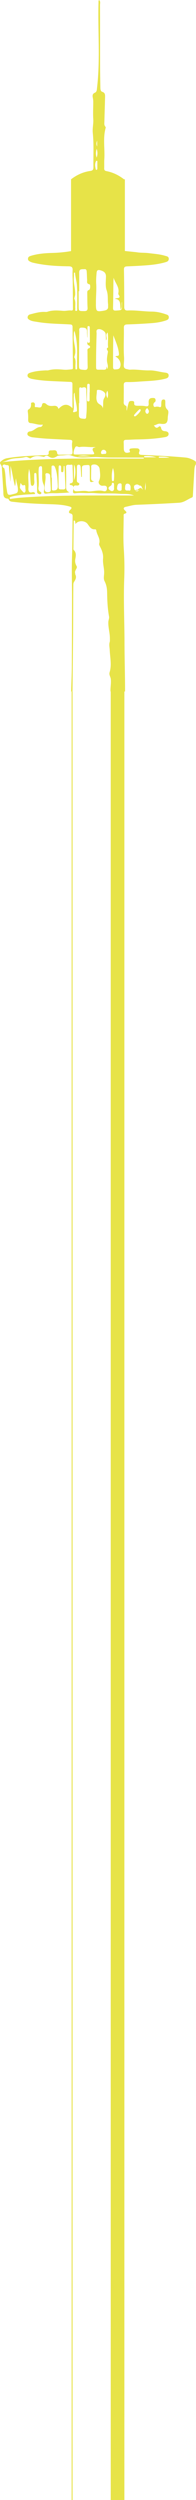
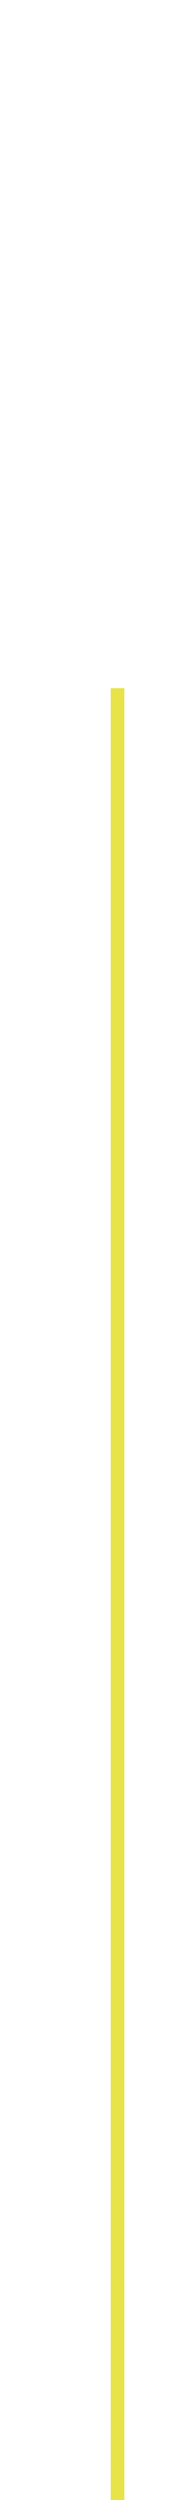
<svg xmlns="http://www.w3.org/2000/svg" width="416" height="5300" viewBox="0 0 416 5300" fill="none">
  <path d="M264 1459H235V5300H264V1459Z" fill="#E7E348" />
-   <path d="M153 1466V5300" stroke="#E7E348" stroke-width="2" />
  <mask id="mask0_517_233" style="mask-type:luminance" maskUnits="userSpaceOnUse" x="0" y="0" width="416" height="1466">
-     <path d="M416 0H0V1466H416V0Z" fill="white" />
-   </mask>
+     </mask>
  <g mask="url(#mask0_517_233)">
-     <path d="M413.038 976.657C406.916 973.39 400.654 970.582 393.796 969.984C378.966 968.63 364.077 967.574 349.208 966.678C333.325 965.722 317.442 965.164 301.559 964.368C297.007 964.109 293.031 963.611 295.794 956.879C297.106 953.712 295.098 950.605 290.884 950.505C287.723 950.406 284.523 950.167 281.362 950.505C277.705 950.904 272.636 950.565 275.737 957.038C276.691 958.99 274.782 958.891 273.888 959.15C266.473 961.32 263.014 958.811 262.756 951.123C262.656 946.701 262.796 942.28 262.497 937.878C262.199 933.656 264.048 932.361 268.063 932.361C275.438 932.321 282.754 931.704 290.109 931.604C309.948 931.345 329.747 930.25 349.327 926.884C353.243 926.227 357.656 924.972 357.835 920.311C358.094 915.69 353.621 914.336 350.063 914.137C345.352 913.838 342.847 911.826 341.992 907.405C341.356 904.298 339.289 902.585 336.883 904.736C331.377 909.655 329.309 904.935 326.367 901.967C331.337 901.211 335.094 897.506 340.402 898.303C352.329 900.155 355.927 897.048 356.086 885.297C356.146 879.68 359.247 872.151 355.629 868.885C349.665 863.408 351.077 857.652 350.878 851.557C350.778 849.147 350.679 847.096 347.618 846.897C345.014 846.697 343.244 848.151 342.807 850.462C342.25 853.071 342.35 855.78 342.25 858.488C342.151 861.795 341.754 864.563 337.201 862.512C335.949 861.954 334.339 862.213 332.888 862.054C330.641 861.815 327.58 864.165 326.268 861.157C324.976 858.249 325.214 854.983 328.435 852.673C330.84 850.96 330.542 848.151 329.687 845.941C328.773 843.57 326.328 843.69 324.022 843.69C316.468 843.531 315.056 848.151 315.514 854.286C315.911 859.604 315.017 862.512 308.338 861.058C302.732 859.863 296.669 860.4 290.805 860.161C287.346 860.062 284.284 859.365 284.841 854.784C285.338 850.362 282.535 850.063 279.335 850.063C276.174 850.024 274.126 850.322 272.973 854.286C271.383 859.664 269.932 865.081 269.276 870.698C267.368 867.073 270.469 861.715 267.109 860.201C261.305 857.652 262.656 853.429 262.656 849.346C262.557 838.75 262.955 828.214 262.656 817.678C262.497 812.301 263.412 809.691 269.733 809.911C278.758 810.209 287.863 809.552 296.887 808.895C314.182 807.64 331.556 807.481 348.592 803.417C352.965 802.362 357.974 801.505 357.974 796.088C357.974 790.671 352.965 790.212 348.81 789.715C338.195 788.42 328.017 784.895 316.885 785.253C303.507 785.651 290.069 782.744 276.492 783.7C274.126 783.899 271.681 783.002 269.276 782.604C264.605 781.847 262.517 779.178 262.656 774.478C262.815 768.841 263.67 763.125 263.312 757.708C261.861 736.835 263.352 716.041 262.915 695.208C262.815 690.149 264.227 687.938 269.932 687.779C286.809 687.321 303.706 686.365 320.543 685.17C331.258 684.413 341.932 682.859 352.17 679.354C355.072 678.358 358.293 676.984 358.293 672.92C358.332 670.152 357.199 668.14 354.575 667.204C344.298 663.44 333.325 660.572 322.71 660.572C305.177 660.472 287.882 657.305 270.409 658.261C265.897 658.5 263.69 656.051 263.69 650.932C263.73 624.422 263.591 597.972 263.074 571.463C262.974 565.786 265.479 564.89 269.992 564.691C281.203 564.233 292.494 563.735 303.706 562.978C319.33 561.962 334.975 560.468 350.103 556.206C353.601 555.21 358.014 554.194 358.213 549.076C358.412 543.559 353.661 543.26 350.162 542.204C338.692 538.739 326.805 538.082 314.977 536.568C307.006 535.572 298.995 536.169 291.123 534.915C289.671 534.656 288.22 534.556 286.749 534.357L265.062 532.126V380.179H263.253C252.161 371.515 239.776 365.38 225.821 362.751C222.104 362.054 221.07 360.142 221.15 356.676C221.408 350.303 220.991 343.929 221.408 337.556C222.859 315.428 218.108 293.021 224.271 271.092C224.529 270.296 224.112 269.041 223.575 268.384C220.713 265.217 221.468 261.453 221.567 257.848C221.965 240.679 222.621 223.51 222.979 206.342C223.078 201.622 223.595 196.802 217.115 194.69C213.357 193.495 213.059 188.875 213.059 185.15C212.801 169.495 212.463 153.82 212.463 138.166C212.364 95.702 212.463 53.219 212.264 10.756C212.264 7.29 213.775 3.187 210.415 0.06C208.606 1.574 209.123 3.127 209.123 4.522C207.414 65.269 213.039 126.175 205.863 186.823C205.366 190.886 205.565 194.75 201.152 196.662C196.282 198.714 196.043 202.538 196.938 206.999C197.554 209.867 197.932 212.815 197.932 215.743C197.932 227.992 197.137 240.301 197.932 252.49C198.647 262.389 195.884 271.71 196.938 282.007C199.403 306.047 197.852 330.505 198.25 354.744C198.349 359.823 196.341 361.775 191.829 362.373C176.443 364.524 162.866 370.758 150.68 380.238H150.78V532.266C150.581 532.325 150.402 532.385 150.183 532.425C137.66 534.576 124.878 535.831 112.195 536.189C96.511 536.588 81.025 537.643 65.898 542.264C62.797 543.22 59.795 544.216 59.398 548.14C58.94 552.203 62.002 553.716 64.805 555.111C66.753 556.067 68.9 556.664 71.007 557.162C95.457 562.779 120.365 564.332 145.313 564.551C151.773 564.591 154.537 566.065 154.079 573.195C153.523 582.238 154.278 591.32 154.378 600.402C154.576 617.73 154.676 635.038 154.775 652.366C154.815 654.975 155.332 658.839 151.356 658.301C145.452 657.505 139.787 659.496 133.922 658.998C122.85 658.082 111.738 657.246 100.864 660.811C99.513 661.309 98.002 661.408 96.551 661.309C85.18 660.512 74.446 663.779 63.671 666.527C61.107 667.164 58.901 669.236 58.602 672.303C58.264 675.609 60.65 677.063 63.015 678.438C67.826 681.146 73.293 681.505 78.541 682.401C101.341 686.424 124.401 686.424 147.341 687.719C151.058 687.918 153.96 687.918 153.96 693.096C154.119 721.518 154.517 749.88 154.755 778.302C154.755 780.095 155.153 782.664 152.39 782.923C146.824 783.421 141.218 784.217 135.712 783.779C124.699 782.823 113.825 781.967 102.991 784.974C100.844 785.592 98.638 785.134 96.531 785.233C85.16 785.831 73.829 786.747 63.015 790.551C60.769 791.308 58.602 792.762 58.404 795.729C58.205 798.737 60.113 800.251 62.32 801.406C64.029 802.262 65.878 802.959 67.786 803.318C79.316 805.569 90.985 806.823 102.713 807.54C117.344 808.397 132.014 808.835 146.704 809.552C149.706 809.711 153.722 808.915 153.722 813.814V865.36C143.643 855.262 134.777 855.72 124.162 866.873C122.612 861.456 119.153 859.783 113.746 860.4C108.279 861.038 102.872 860.998 98.201 856.576C95.497 854.027 90.09 852.971 89.275 857.831C87.725 867.431 81.006 862.711 76.692 863.169C71.742 863.667 74.883 858.946 74.147 856.696C73.452 854.644 72.696 853.071 70.331 853.071C68.422 853.131 65.719 853.131 65.878 855.74C66.176 861.257 65.282 865.678 59.875 868.487C58.98 868.985 58.722 871.753 58.98 873.307C59.974 878.883 59.875 884.56 59.775 890.177C59.676 893.941 61.127 896.809 64.824 897.008C73.452 897.506 81.662 901.768 90.627 899.976C90.468 903.282 87.367 905.154 85.975 905.154C77.05 905.055 72.14 913.838 63.632 914.555C61.187 914.754 58.324 916.148 58.125 919.574C57.966 922.98 60.57 924.235 62.995 925.35C64.944 926.246 67.15 926.904 69.297 927.163C79.018 928.218 88.738 929.314 98.519 929.931C114.899 930.927 131.279 931.644 147.678 932.381C150.879 932.54 154.179 933.038 153.344 937.061C151.793 944.451 153.801 951.621 153.9 958.851C153.96 962.954 151.952 963.77 148.493 963.77C141.119 963.73 133.823 963.73 126.448 963.969C123.248 964.129 121.538 963.312 121.141 959.807C120.485 953.792 115.734 954.33 111.619 954.728C108.001 955.126 102.594 953.234 103.409 960.603C103.647 963.013 101.659 964.965 98.538 964.965C93.927 964.925 89.275 965.164 84.604 965.364C61.147 966.459 37.71 967.415 14.492 971.498C8.985 972.494 4.473 975.661 0.855 979.226C-1.809 981.835 2.505 985.301 3.419 988.468C3.757 989.682 3.817 990.937 3.916 992.132C4.97 1008.29 6.023 1024.46 6.978 1040.63C7.435 1048.02 5.487 1056.7 17.096 1057.2C17.434 1057.2 17.99 1057.7 18.149 1058.1C19.998 1063.81 25.067 1063.52 29.58 1064.07C52.917 1066.84 76.374 1068 99.87 1068.75C115.455 1069.25 131.179 1069.31 146.466 1073.47C151.873 1074.93 153.841 1076.48 148.931 1080.96C146.128 1083.47 144.975 1087.5 149.03 1088.39C154.954 1089.71 154.04 1093.27 154.04 1097.08C153.702 1125 153.801 1152.9 152.847 1180.83C151.893 1208.73 152.847 1236.69 152.847 1264.62C152.787 1314.41 152.688 1364.26 152.39 1414.08C152.231 1431.44 151.436 1448.81 150.939 1466.2H153.9C154.298 1426.74 154.755 1387.33 155.113 1347.87C155.312 1323.37 155.312 1298.82 155.411 1274.32C155.451 1262.83 155.57 1251.27 155.67 1239.78C155.709 1237.67 155.829 1235.72 157.18 1233.61C160.142 1228.99 163.045 1224.01 159.924 1218.09C159.526 1217.3 159.824 1216.08 159.526 1215.18C157.618 1209.41 165.033 1204.53 162.727 1200.47C159.765 1195.29 158.811 1190.37 159.824 1185.25C161.236 1178.02 162.269 1171.35 156.206 1165.57C155.55 1164.97 155.849 1163.2 155.849 1162.01C156.008 1142.88 156.206 1123.74 156.465 1104.62C156.465 1104.29 157.021 1103.99 157.558 1103.37C160.779 1105.08 159.268 1108.55 160.361 1110.96C165.271 1103.17 179.445 1103.03 185.368 1110.2C189.622 1115.38 192.584 1122.95 201.55 1122.11C202.762 1122.01 204.154 1122.87 204.313 1124.12C205.307 1133.82 213.676 1141.79 210.475 1152.48C209.918 1154.24 211.23 1156.81 212.224 1158.72C216.538 1166.65 219.54 1175.33 218.745 1184.11C217.751 1194.75 221.408 1204.71 221.05 1215.04C220.852 1220.86 219.202 1226.84 222.005 1232.25C226.06 1240.04 227.272 1248.27 227.372 1256.85C227.571 1273.78 228.425 1290.59 231.467 1307.26C232.123 1310.89 230.056 1314.63 229.916 1318.65C229.459 1330.76 233.475 1342.35 233.216 1354.4C233.157 1356.62 233.514 1358.93 232.858 1360.94C231.049 1366.71 232.6 1372.29 232.858 1378.01C233.514 1393.66 237.411 1409.64 232.66 1425.15C230.91 1430.73 234.508 1434.49 235.105 1439.15C236.317 1448.29 234.011 1457.18 234.548 1466.16H265.42C265.519 1431.56 264.267 1396.93 264.267 1362.39C264.207 1317.32 261.901 1272.23 263.67 1227.09C264.465 1206.12 264.167 1185.07 262.756 1164C261.205 1140.79 262.418 1117.41 262.497 1094.07C262.497 1092.26 261.802 1089.91 264.446 1089.15C270.012 1087.56 268.898 1085.48 265.4 1082.32C261.444 1078.81 261.384 1075.55 267.447 1074.33C274.862 1072.88 282.277 1070.41 289.751 1070.17C319.807 1069.07 349.884 1067.66 379.94 1065.85C390.953 1065.21 398.229 1058.32 407.393 1054.69C409.44 1053.9 409.341 1051.53 409.44 1049.51C410.394 1032.6 411.388 1015.73 412.402 998.864C412.7 993.985 412.661 989.125 415.463 984.703C415.662 984.385 415.821 984.066 415.96 983.747V979.485C415.404 978.509 414.43 977.653 412.998 976.876L413.038 976.657ZM312.373 865.101C315.076 868.626 317.74 871.873 314.579 876.135C313.426 877.688 311.121 877.449 310.067 875.976C307.204 871.912 308.417 868.347 312.373 865.081V865.101ZM285.159 879.103C288.32 875.279 291.719 871.574 295.377 868.208C296.53 867.152 298.736 866.993 298.537 869.961C298.339 872.709 289.035 882.588 286.332 882.767C286.332 882.767 286.332 882.767 286.352 882.767H286.292C286.292 882.767 286.312 882.767 286.332 882.767C283.867 882.349 284.205 880.258 285.159 879.103ZM254.387 779.497C252.479 783.301 247.767 782.903 244.11 783.202C240.492 783.5 239.955 780.592 239.955 777.685C239.955 755.397 239.955 733.15 240.611 710.863C245.322 723.928 251.445 736.317 252.439 750.318C252.836 756.533 247.33 753.226 244.885 755.935C253.81 759.958 258.502 771.251 254.407 779.477L254.387 779.497ZM246.376 658.401C241.068 658.7 239.756 657.405 239.915 652.167C240.412 633.803 240.472 615.46 240.71 597.096C240.75 594.328 241.009 591.519 241.168 588.751V588.791C244.328 600.044 254.089 609.026 251.087 621.574C250.829 622.63 251.246 624.143 251.882 625.04C255.798 630.457 252.737 631.772 247.867 632.23C246.575 632.329 245.263 632.688 243.513 633.584C258.184 634.54 253.93 646.53 256.196 656.23C260.211 650.095 256.991 644.837 258.999 639.659V645.375C258.899 657.983 258.899 657.664 246.376 658.381V658.401ZM229.081 746.016C227.928 753.346 226.12 761.014 227.432 768.065C228.346 772.725 229.837 776.908 228.227 781.728C226.12 780.931 228.127 778.521 225.921 777.306C226.676 785.333 220.951 783.739 216.399 783.739C203.18 783.54 203.935 786.05 203.935 771.789C203.875 750.299 204.392 728.768 205.028 707.277C205.128 703.971 203.021 698.693 209.084 697.837C215.047 696.98 223.615 702.717 224.171 707.835C224.668 712.396 224.728 717.017 224.967 721.598H225.006C228.962 716.619 222.243 710.504 228.425 704.887C230.572 715.922 228.227 726.378 229.479 736.675C223.277 739.424 229.578 742.849 229.081 746.056V746.016ZM228.286 844.367C225.086 838.432 224.569 834.07 227.988 828.294C229.857 833.97 229.598 838.392 228.286 844.367ZM205.525 828.692C205.486 827.398 206.579 826.482 207.99 826.482C213.397 826.322 218.506 828.593 221.766 832.098C224.37 834.867 224.171 839.368 221.21 843.989C217.353 850.004 220.156 857.891 217.949 865.738C217.711 858.01 209.282 857.951 206.579 852.493C202.663 844.666 205.724 836.619 205.525 828.692ZM219.898 953.553C222.859 953.613 225.603 955.963 225.603 959.229C225.563 963.85 221.09 961.48 219.043 962.695C216.439 962.794 214.133 962.496 214.431 959.329C214.729 956.062 216.737 953.453 219.898 953.553ZM220.752 658.6C204.472 661.309 203.716 660.512 203.557 644.439V644.399H203.657C203.299 629.979 205.108 615.479 204.213 601.219C203.716 593.391 204.372 586.002 205.008 578.434C205.565 572 208.567 571.602 213.934 573.255C220.991 575.406 225.106 578.673 224.907 586.958C224.668 596.439 223.317 607.094 226.259 615.221C230.016 625.498 228.068 635.257 229.419 645.136C229.578 646.59 229.26 648.104 229.419 649.558C230.056 656.031 225.265 657.843 220.752 658.58V658.6ZM198.608 958.213C201.053 962.137 199.9 963.272 195.805 963.272C184.076 963.372 172.368 963.571 160.639 963.571C157.737 963.571 155.67 963.312 156.187 959.01C156.684 955.305 157.697 952.039 159.387 948.773C162.15 943.495 165.589 948.275 168.65 947.777C179.126 946.024 189.543 948.474 199.959 947.777C201.053 947.737 202.166 948.175 203.259 948.374C195.188 948.932 195.447 953.095 198.608 958.213ZM192.743 967.355H164.993C174.157 964.647 183.44 965.802 192.743 967.355ZM156.922 578.175C157.677 578.075 158.473 578.015 159.228 577.976V578.015C159.725 586.958 162.587 595.542 163.184 604.226C164.337 620.837 163.84 637.508 163.84 654.178C163.84 656.091 164.734 659.357 161.375 659.138C158.572 658.939 160.083 656.031 159.864 654.318C159.069 647.486 161.375 640.456 157.856 633.584C157.3 632.489 159.407 627.569 159.566 624.243C160.023 611.536 155.511 599.247 156.902 586.5C157.161 583.732 156.902 580.923 156.902 578.155L156.922 578.175ZM157.936 701.462C157.936 701.462 157.936 701.402 157.916 701.382H157.976C157.976 701.382 157.976 701.442 157.936 701.462C163.88 720.761 164.019 739.663 163.581 758.664C163.422 765.794 163.681 772.865 163.681 779.995C163.621 781.349 163.78 783.301 161.673 783.202C159.467 783.102 160.321 781.09 160.182 779.796C159.268 772.526 162.329 764.878 157.777 757.708C157.28 756.911 159.725 750.976 159.884 747.152C160.441 734.962 155.232 723.311 156.624 711.002C156.982 708.174 156.187 705.226 157.956 701.442L157.936 701.462ZM156.604 839.945C156.803 837.695 155.769 835.165 158.512 832.417V832.377H158.552C158.552 832.377 158.532 832.417 158.512 832.417C158.612 845.044 162.925 856.178 163.263 867.849C163.363 870.16 164.058 872.908 160.063 872.908C158.751 872.908 157.399 874.661 156.008 873.705C153.9 872.251 156.047 870.698 156.266 869.184C157.677 859.444 155.809 849.645 156.604 839.906V839.945ZM168.134 577.677C167.975 569.192 174.336 571.104 178.948 570.606C184.156 570.049 183.917 574.311 184.156 577.637C184.553 582.756 184.494 587.934 184.911 593.053C185.17 596.757 183.102 601.438 189.662 602.633C192.366 603.131 191.928 613.667 188.867 614.683C184.852 615.977 185.209 618.547 185.209 621.514C185.368 631.752 185.269 642.049 185.865 652.286C186.223 657.963 184.056 659.516 178.789 659.516C166.961 659.516 166.961 659.676 166.961 648.163V617.332H168.114V617.272C168.114 604.067 168.312 590.862 168.114 577.657L168.134 577.677ZM189.185 738.089C184.474 739.503 185.686 742.551 185.686 745.578C185.786 756.114 185.726 766.611 186.084 777.147C186.283 782.465 184.633 784.675 178.908 784.178C167.637 783.222 167.637 783.421 167.637 772.128C167.736 749.084 167.895 726.099 168.332 703.055C168.392 699.848 166.682 694.411 173.342 694.57C179.047 694.67 184.712 694.61 184.613 702.856C184.573 707.019 184.971 711.201 185.17 715.364H185.667V715.324C185.667 708.692 185.567 702.119 185.667 695.487C185.706 693.734 185.17 691.065 188.211 691.224C190.517 691.324 190.517 693.435 190.517 695.148C190.616 704.429 190.716 713.771 190.716 723.052C190.755 724.566 190.716 726.159 188.907 726.617C187.058 727.075 185.647 726.617 185.448 723.052C185.249 727.673 184.355 730.879 189.006 732.532C191.61 733.488 192.107 737.253 189.165 738.109L189.185 738.089ZM190.437 817.818V831.72H190.179V847.136C190.179 848.928 190.02 850.741 187.813 851C185.11 851.258 184.553 849.247 184.553 847.195C184.653 837.157 184.852 827.159 185.11 817.18C185.15 815.527 185.309 813.555 187.774 813.555C190.676 813.655 190.437 815.965 190.437 817.818ZM168.193 825.306C168.233 822.239 168.949 819.73 172.904 822C173.103 822.1 173.401 822.199 173.6 822.199C185.07 817.738 182.923 826.422 183.122 832.337C183.738 848.45 184.931 864.523 183.122 880.636C182.784 883.903 183.738 888.424 178.47 887.826C173.799 887.269 167.497 888.125 167.497 880.298V854.644H168.193C168.193 844.865 168.094 835.066 168.193 825.326V825.306ZM206.221 298.06V310.508C203.915 306.425 204.412 302.223 206.221 298.06ZM205.267 315.328C207.473 322.957 207.135 328.533 205.167 334.15C203.259 328.533 202.961 322.957 205.267 315.328ZM204.412 340.842C205.108 340.942 205.863 341.101 206.619 341.181V357.154C206.619 358.369 206.281 359.963 204.869 360.003C202.862 360.102 203.219 358.409 202.862 356.935C201.569 351.259 201.271 345.802 204.412 340.822V340.842ZM13.637 1033.14C11.689 1020.93 12.444 1008.68 9.979 996.733C9.681 995.279 9.621 993.268 8.727 992.61C6.262 990.897 4.274 988.946 6.063 986.177C6.918 984.882 9.721 984.165 11.47 985.42C13.836 987.073 18.527 984.165 18.925 989.842C19.62 1000.08 20.972 1010.28 22.046 1020.47C22.085 1020.37 22.284 1020.37 22.284 1020.37H22.344V987.691C26.3 1001.35 27.651 1015.42 31.766 1030.61C34.231 1024.18 32.383 1019 34.032 1014.08C34.43 1022.61 38.346 1030.49 37.988 1039.24C37.789 1043.1 36.895 1045.11 32.522 1046.33C14.631 1051.15 16.48 1051.09 13.637 1033.12V1033.14ZM229.936 1050.41C167.756 1050.37 105.516 1050.41 43.435 1055.09C37.133 1055.59 30.812 1056.6 24.491 1057.34C23.139 1057.5 21.29 1058.44 20.694 1056.54C19.938 1054.17 22.205 1053.7 23.695 1053.18C31.408 1050.51 39.479 1050.11 47.45 1049.15C55.322 1048.2 63.294 1048.06 71.245 1047.6C72.398 1047.56 73.909 1047.96 74.306 1046.45C74.764 1044.53 73.054 1044.04 71.762 1043.48C71.106 1043.18 70.212 1042.98 69.595 1043.18C60.471 1046.35 59.934 1039.55 60.372 1034.08C61.266 1022.63 58.761 1011.13 60.829 999.741C61.028 998.546 61.127 997.37 61.584 994.224C64.745 1004.46 63.989 1013.2 64.944 1021.73C65.282 1025.1 65.103 1030.31 68.939 1029.91C72.001 1029.56 73.313 1024.54 72.855 1020.32C72.398 1015.95 72.617 1011.47 72.657 1007.07C72.657 1005.26 72.16 1002.61 75.062 1002.71C77.109 1002.75 77.268 1004.96 77.368 1006.71C77.924 1018.2 78.958 1029.72 78.62 1041.15C78.461 1045.77 80.528 1046.57 83.53 1047.58C85.041 1048.08 86.532 1047.68 87.446 1046.33C88.54 1044.61 87.287 1043.52 85.995 1042.82C82.139 1040.77 81.125 1037.24 81.681 1033.44C83.49 1021.23 81.324 1008.98 82.019 996.793C82.119 995.08 82.119 993.327 82.477 991.674C82.974 989.563 84.425 988.169 86.691 988.268C89.056 988.308 89.096 990.32 89.235 992.033C89.335 993.487 89.235 995 89.335 996.454C90.031 1006.55 87.884 1016.83 92.396 1026.77C94.106 1030.57 94.245 1035.35 93.35 1039.81C92.197 1045.63 94.205 1047.4 99.97 1046.35C107.881 1044.89 115.952 1046.05 123.864 1045.49C131.656 1044.93 139.588 1045.23 147.678 1043.7C140.363 1041.15 140.304 1035.99 140.343 1030.33C140.502 1017.39 140.741 1004.32 140.085 991.375C139.628 982.194 146.804 986.456 150.263 985.301C154.974 983.747 153.821 988.667 153.98 991.176C154.437 999.263 154.636 1007.35 154.775 1015.44C154.815 1019.44 155.868 1023.92 149.507 1024.68C147.46 1024.94 147.5 1028.04 149.607 1028.24C154.616 1028.72 155.988 1031.13 156.087 1033.94C156.266 1029.28 158.492 1028.9 162.488 1029.3C164.436 1029.46 167.239 1029.46 168.193 1026.99C169.187 1024.38 166.603 1023.82 165.033 1022.82C163.681 1021.97 163.124 1020.67 163.124 1019.12C163.164 1009.52 163.124 1000 163.323 990.399C163.383 987.99 163.681 985.082 167.14 985.181C170.3 985.281 170.936 988.029 171.135 990.439C171.692 997.271 171.93 1004.14 172.348 1010.97C172.845 1011.01 173.401 1011.13 173.898 1011.13V1011.07H173.859V994.363C173.859 990.001 173.302 986.635 180.319 986.177C190.437 985.56 190.437 984.464 190.596 994.463C190.755 1001.85 190.596 1009.18 190.755 1016.55C190.914 1022.53 192.008 1023.14 199.88 1020.57C192.405 1019.62 193.36 1014.9 193.36 1010.6C193.459 1004.72 193.399 998.785 193.698 992.929C193.797 990.16 192.505 986.396 196.202 985.241C199.959 984.086 204.074 984.444 207.374 987.093C209.74 989.005 211.23 991.515 211.529 994.622C212.324 1003.11 214.093 1011.49 209.938 1019.84C207.692 1024.36 212.185 1029.93 217.353 1029.82C218.566 1029.82 219.818 1029.62 221.011 1029.62C225.384 1029.52 227.432 1031.87 227.034 1036.05C226.676 1040.31 223.873 1042.28 219.858 1041.17C209.282 1038.2 198.965 1041.81 188.549 1041.81C188.35 1041.81 188.052 1041.91 187.853 1041.91C179.524 1039.5 171.115 1041.45 162.746 1041.57C157.896 1041.61 156.167 1039.48 156.087 1034.7C156.027 1036.37 155.61 1038.16 155.272 1039.75C153.861 1046.43 157.021 1046.13 161.633 1045.53C171.155 1044.28 180.677 1045.79 190.199 1045.27C198.369 1044.81 206.34 1046.13 214.451 1046.13C227.829 1046.13 241.267 1045.83 254.546 1046.88C263.968 1047.64 273.629 1045.93 284.364 1050.45H229.956L229.936 1050.41ZM51.665 1044.43C50.373 1045.23 42.143 1035.95 42.242 1033.58C42.342 1030.71 42.998 1027.9 43.534 1024.14V1024.1C46.536 1026.51 46.437 1030.41 51.088 1028.46C53.951 1027.31 53.792 1031.83 53.792 1033.88C53.692 1037.5 55.899 1041.87 51.625 1044.43H51.665ZM96.412 1006.83C96.113 1004.62 97.405 1002.87 99.811 1003.11C103.111 1003.41 106.112 1004.42 106.331 1008.58C106.788 1017.11 107.225 1025.61 107.782 1035.29C107.524 1038.26 108.995 1043.38 101.918 1043.48C95.259 1043.58 94.543 1039.26 94.603 1034.24C94.702 1025.06 97.803 1016.11 96.412 1006.83ZM112.036 986.954C114.938 986.695 115.992 988.547 116.986 991.176C121.797 1003.52 121.896 1016.53 122.651 1029.48C123.049 1036.91 120.286 1039.87 113.129 1039.87C109.929 1039.91 110.227 1037.4 110.227 1035.85C110.028 1028.12 110.128 1020.33 110.128 1012.55H109.372C109.372 1005.72 109.213 998.884 109.412 992.073C109.452 990.121 108.657 987.193 112.016 986.954H112.036ZM129.728 997.888C129.728 999.342 130.026 1001.06 131.935 1001.06C133.684 1001.09 134.539 999.741 134.638 998.187C134.897 994.821 134.996 991.415 135.135 988.049C135.692 987.95 136.288 987.95 136.845 987.95H136.884C137.54 1002.95 138.196 1017.92 138.832 1032.92C139.031 1037.68 135.871 1037.8 132.471 1037.54C128.853 1037.28 124.142 1038.9 124.202 1032.48C124.261 1022.25 124.261 1012.05 124.261 1001.85C124.301 997.928 124.42 994.084 124.56 990.161C124.599 988.707 124.659 986.854 126.468 986.695C128.376 986.536 129.668 987.85 129.728 989.862C129.827 992.531 129.668 995.239 129.728 997.888ZM156.982 1018.02V985.141C160.739 989.244 161.236 1008.38 156.982 1018.02ZM237.192 1026.47C237.391 1025.06 237.59 1023.26 239.538 1023.4C241.804 1023.6 241.903 1025.55 242.042 1027.27C242.142 1028.72 242.042 1030.17 242.042 1033.04H242.003C241.744 1034.64 243.156 1038.26 239.995 1040.43C237.629 1041.98 235.244 1040.63 233.236 1039.22C229.678 1036.71 229.141 1033.8 233.037 1031.13C234.886 1029.88 236.894 1029.08 237.192 1026.47ZM239.697 992.232H239.736C242.837 1000.82 242.639 1009.6 241.744 1018.38C241.645 1019.08 240.492 1020.2 239.796 1020.2C238.385 1020.29 237.649 1018.98 237.55 1017.79C236.695 1009.2 237.212 1000.68 239.717 992.232H239.697ZM258.482 1032.64H258.442C257.289 1035.41 260.152 1040.33 254.427 1040.43C251.027 1040.47 247.966 1038.38 248.463 1034.46C249 1030.49 249.159 1025.08 254.427 1024.72C259.933 1024.38 257.389 1029.7 258.482 1032.64ZM272.317 1039.67V1039.63C267.765 1040.63 265.141 1039.28 265.459 1034.66C265.698 1030.89 265.499 1025.57 270.21 1025.31C274.067 1025.15 277.625 1028.44 277.168 1033.6C276.909 1036.97 278.221 1041.59 272.298 1039.67H272.317ZM302.911 1037.7C302.752 1037.8 302.235 1037.44 300.485 1035.33L299.313 1034.79C298.577 1034.66 298.06 1034.52 297.683 1034.4C297.643 1034.4 297.603 1034.42 297.563 1034.44C297.404 1034.48 297.146 1034.56 296.828 1034.72C295.794 1035.25 295.357 1036.07 295.078 1035.89C295.059 1035.89 295.039 1035.85 294.999 1035.81C294.164 1036.79 292.971 1037.52 291.56 1037.86C291.401 1037.9 291.242 1037.92 291.103 1037.94C291.679 1038.64 291.977 1039 292.474 1039.24C292.474 1039.24 292.514 1039.24 292.514 1039.26C292.792 1039.32 292.971 1039.36 293.091 1039.38C293.13 1039.38 293.19 1039.38 293.23 1039.4C293.429 1039.4 293.468 1039.36 293.667 1039.36C293.806 1039.36 293.906 1039.36 294.005 1039.4C294.045 1039.4 294.204 1039.48 294.184 1039.55C294.184 1039.63 293.965 1039.63 293.528 1039.69C293.568 1039.69 293.607 1039.71 293.667 1039.73C293.985 1039.81 294.085 1039.73 294.403 1039.79C294.641 1039.81 294.82 1039.83 294.979 1039.95C295.019 1039.97 295.257 1040.15 295.218 1040.25C295.178 1040.39 294.701 1040.29 293.727 1040.31C293.647 1040.31 293.568 1040.31 293.468 1040.31C293.071 1040.29 292.991 1040.19 292.633 1040.11C292.176 1040.03 291.779 1040.11 291.639 1040.17C291.5 1040.23 291.143 1040.37 291.063 1040.25C291.023 1040.19 291.103 1040.05 291.103 1040.03C291.182 1039.91 291.282 1039.89 291.48 1039.77C291.56 1039.73 291.639 1039.65 291.719 1039.57C291.719 1039.57 291.719 1039.55 291.759 1039.53C291.719 1039.5 291.699 1039.46 291.659 1039.42C291.302 1039.04 290.924 1038.74 290.745 1038.62C290.069 1038.16 289.572 1038.4 288.837 1038.04C288.697 1037.96 288.578 1037.9 288.459 1037.82C288.3 1037.78 288.141 1037.74 287.982 1037.68C288.101 1037.96 288.3 1038.3 288.598 1038.76C289.095 1039.52 289.373 1039.97 289.751 1040.29C290.129 1040.37 290.367 1040.41 290.506 1040.45C290.566 1040.45 290.626 1040.45 290.685 1040.47C290.924 1040.47 290.983 1040.43 291.222 1040.43C291.401 1040.43 291.52 1040.43 291.659 1040.49C291.699 1040.49 291.878 1040.61 291.878 1040.69C291.878 1040.79 291.6 1040.77 291.063 1040.85C291.123 1040.87 291.182 1040.89 291.262 1040.89C291.639 1040.97 291.759 1040.91 292.176 1040.97C292.474 1041.01 292.673 1041.03 292.892 1041.17C292.932 1041.21 293.25 1041.43 293.19 1041.55C293.13 1041.73 292.554 1041.59 291.361 1041.63C291.262 1041.63 291.162 1041.63 291.023 1041.63C290.526 1041.59 290.427 1041.47 290.009 1041.41C289.433 1041.31 288.956 1041.41 288.777 1041.47C288.598 1041.55 288.161 1041.71 288.061 1041.57C288.002 1041.49 288.101 1041.35 288.121 1041.31C288.22 1041.15 288.34 1041.11 288.598 1040.97C288.697 1040.91 288.797 1040.83 288.896 1040.71C288.936 1040.67 288.956 1040.65 288.976 1040.59C288.996 1040.55 289.016 1040.51 289.055 1040.45C288.757 1040.05 288.439 1039.73 288.26 1039.59C287.604 1039.02 287.008 1039.2 286.292 1038.74C285.636 1038.32 285.497 1037.78 285.278 1036.95C285.179 1036.61 285.099 1036.11 285.119 1035.53C284.801 1035.05 284.583 1034.54 284.443 1033.96C284.165 1032.74 284.364 1031.53 284.921 1030.47C284.861 1030.43 284.841 1030.39 284.801 1030.35C284.523 1029.99 283.807 1029.9 283.807 1029.82C283.807 1029.78 284.145 1029.78 284.622 1029.84C284.364 1029.48 283.847 1029.32 283.887 1029.24C283.927 1029.14 284.622 1029.26 285.457 1029.58C286.312 1028.48 287.584 1027.64 289.115 1027.29C291.659 1026.69 294.144 1027.62 295.436 1029.42C295.893 1029 298.219 1029.2 299.69 1030.65C300.525 1031.47 301.062 1032.66 301.062 1033.44C301.102 1033.58 301.102 1033.74 301.141 1033.94C301.44 1033.9 301.638 1033.9 301.658 1033.94C301.658 1033.98 301.44 1034.02 301.301 1034.18C301.738 1034.22 302.036 1034.3 302.036 1034.34C302.036 1034.38 301.817 1034.34 301.579 1034.38C301.996 1034.54 302.255 1034.7 302.255 1034.72C302.255 1034.77 301.758 1034.56 301.42 1034.68C301.797 1035.39 302.155 1035.41 302.553 1036.19C302.831 1036.73 303.07 1037.48 302.891 1037.6L302.911 1037.7ZM2.763 979.823C10.178 978.967 16.34 974.765 23.914 973.012C33.575 970.741 43.355 971.697 52.778 969.188C56.793 968.132 56.893 968.63 63.314 971.697C63.87 971.996 64.864 971.857 65.361 971.498C73.73 964.965 83.153 966.618 92.376 968.491C93.986 968.789 93.927 968.451 94.841 967.694C97.087 965.782 100.407 965.742 102.355 967.136C108.875 971.857 114.441 971.857 121.2 967.037C122.81 965.881 127.82 965.483 131.318 965.483C137.938 965.423 145.392 963.272 150.998 965.583C170.44 973.609 190.278 967.754 209.819 969.088C230.513 970.502 251.405 969.845 272.198 970.044C283.112 970.144 294.085 970.044 305.077 970.044V972.215L305.117 972.255C204.352 972.454 103.449 969.586 2.783 979.823H2.763ZM308.258 1039.57C306.747 1033.14 309.312 1026.83 308.755 1020.45C309.153 1026.83 310.206 1033.24 308.258 1039.57ZM306.012 969.586V966.977H306.051C314.719 966.32 323.286 966.778 331.755 969.586H305.992H306.012ZM337.122 970.443V968.033C344.139 968.132 351.255 967.335 359.823 970.443H337.122Z" fill="#E7E348" />
-   </g>
+     </g>
</svg>